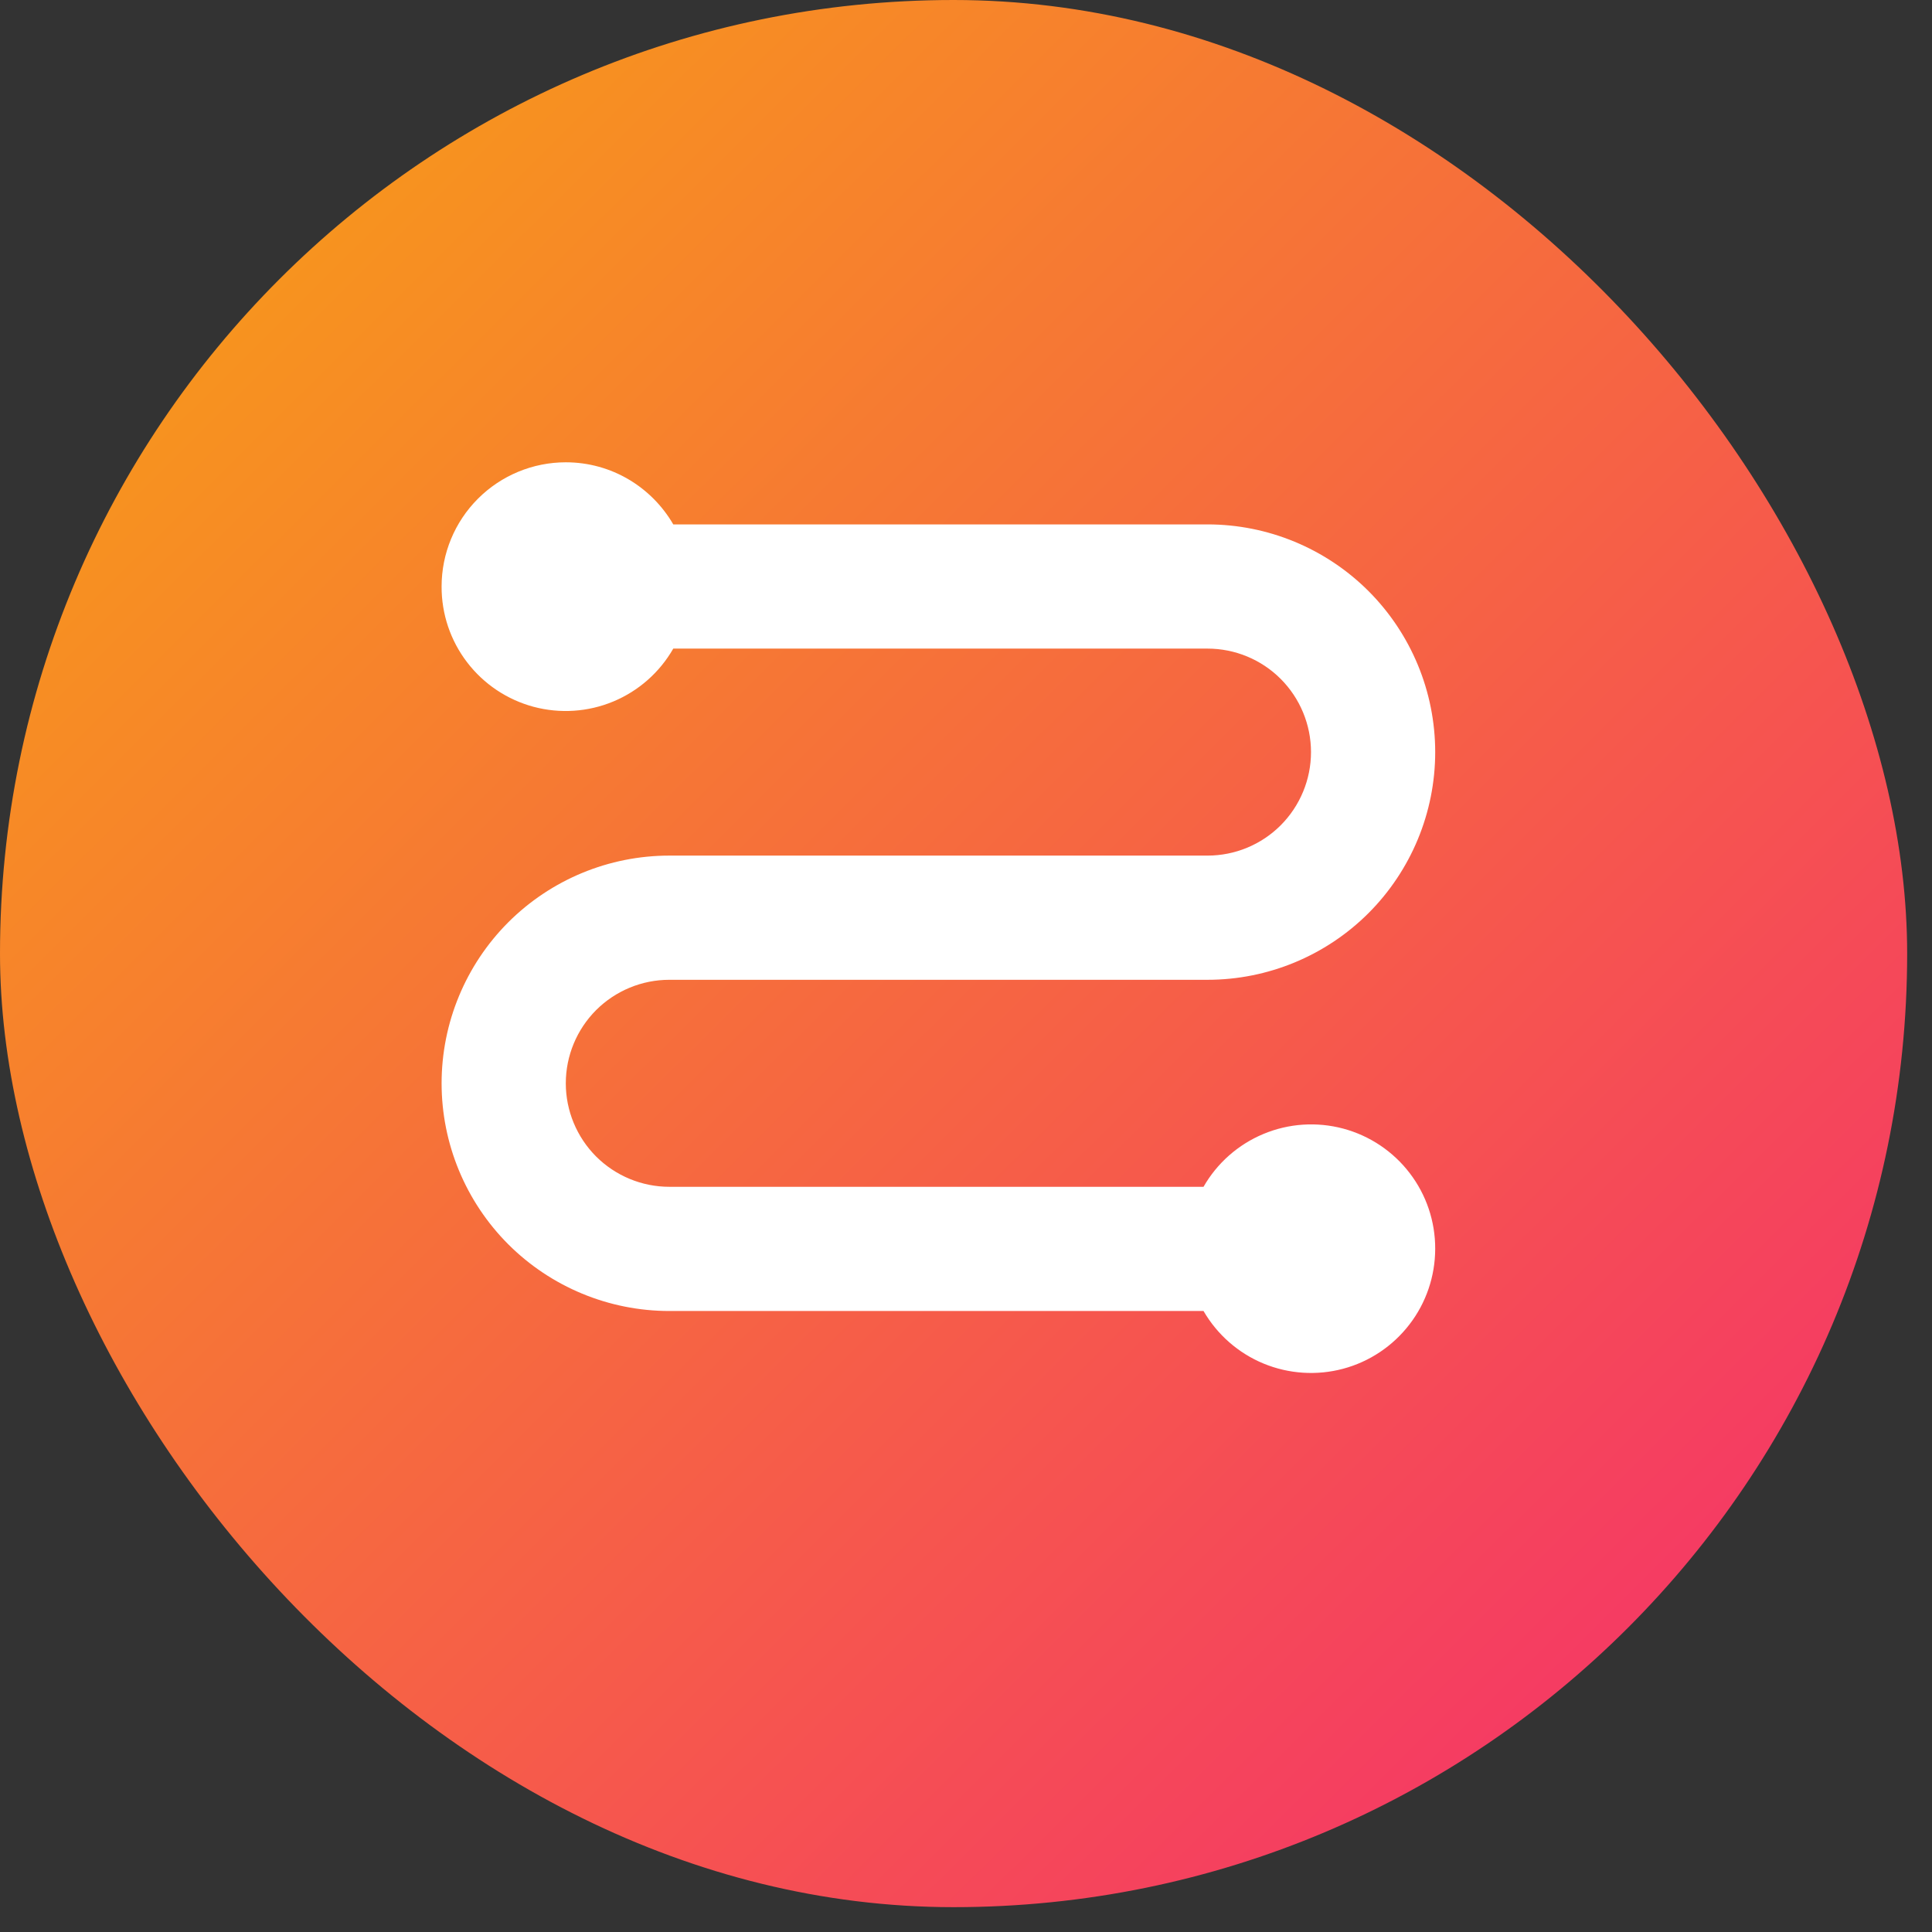
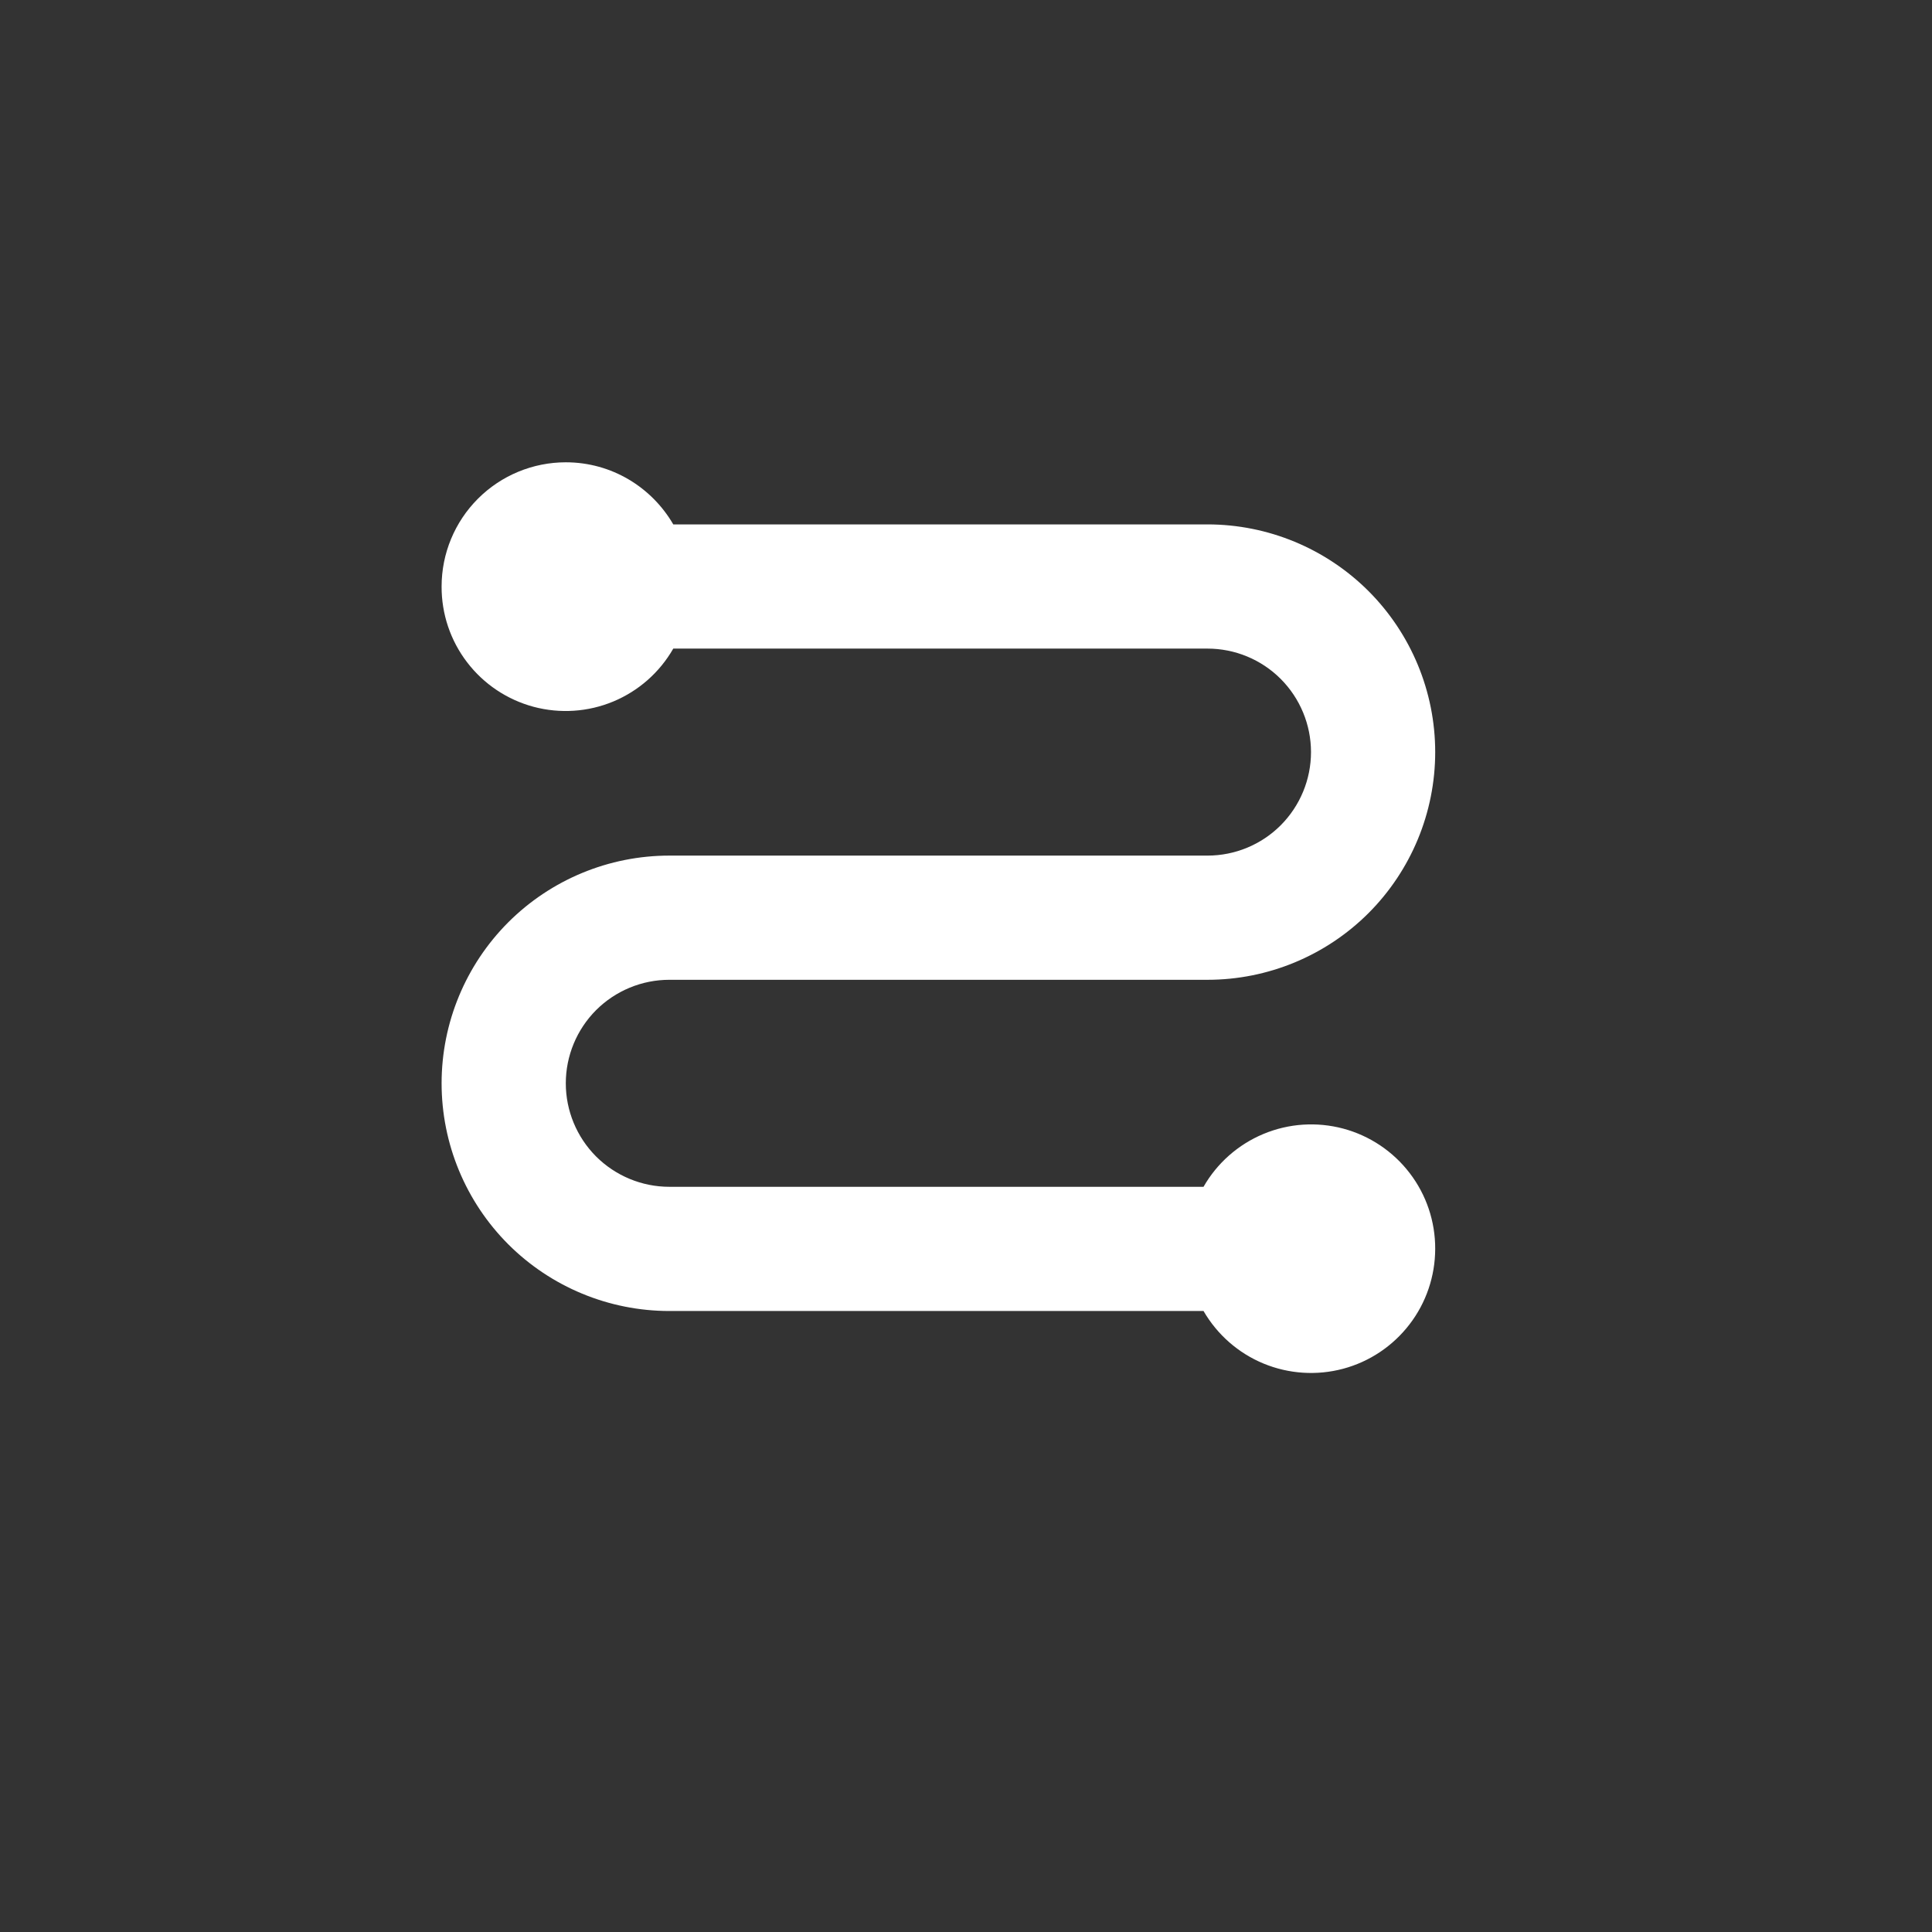
<svg xmlns="http://www.w3.org/2000/svg" width="35" height="35" viewBox="0 0 35 35" fill="none">
  <rect x="0" y="0" width="35" height="35" fill="#333333" stroke="none" />
-   <rect width="34.55" height="34.55" rx="17.275" fill="url(#paint0_linear_17251_1843)" />
  <path d="M10.25 8.375C11.082 8.375 11.807 8.828 12.197 9.5H21.875C22.969 9.5 24.018 9.935 24.792 10.708C25.565 11.482 26 12.531 26 13.625C26 14.719 25.565 15.768 24.792 16.542C24.018 17.315 22.969 17.75 21.875 17.75H12.125C11.628 17.75 11.151 17.948 10.799 18.299C10.448 18.651 10.25 19.128 10.25 19.625C10.25 20.122 10.448 20.599 10.799 20.951C11.151 21.302 11.628 21.5 12.125 21.5H21.803C22.049 21.07 22.431 20.733 22.89 20.542C23.348 20.351 23.856 20.318 24.335 20.446C24.814 20.575 25.237 20.858 25.538 21.252C25.84 21.646 26.002 22.129 26 22.625C25.999 23.12 25.836 23.601 25.534 23.993C25.233 24.385 24.811 24.668 24.333 24.796C23.855 24.924 23.348 24.891 22.89 24.702C22.433 24.513 22.051 24.178 21.803 23.75H12.125C11.031 23.75 9.982 23.315 9.208 22.542C8.435 21.768 8 20.719 8 19.625C8 18.531 8.435 17.482 9.208 16.708C9.982 15.935 11.031 15.5 12.125 15.5H21.875C22.372 15.5 22.849 15.303 23.201 14.951C23.552 14.599 23.75 14.122 23.75 13.625C23.75 13.128 23.552 12.651 23.201 12.299C22.849 11.947 22.372 11.75 21.875 11.75H12.197C11.95 12.181 11.569 12.517 11.111 12.708C10.653 12.899 10.144 12.932 9.665 12.804C9.186 12.675 8.763 12.392 8.462 11.998C8.16 11.604 7.998 11.121 8 10.625C8 10.028 8.237 9.456 8.659 9.034C9.081 8.612 9.653 8.375 10.25 8.375Z" fill="white" />
  <defs>
    <linearGradient id="paint0_linear_17251_1843" x1="3.825" y1="5.676" x2="29.738" y2="31.712" gradientUnits="userSpaceOnUse">
      <stop stop-color="#F7941E" />
      <stop offset="1" stop-color="#F53766" />
    </linearGradient>
  </defs>
</svg>